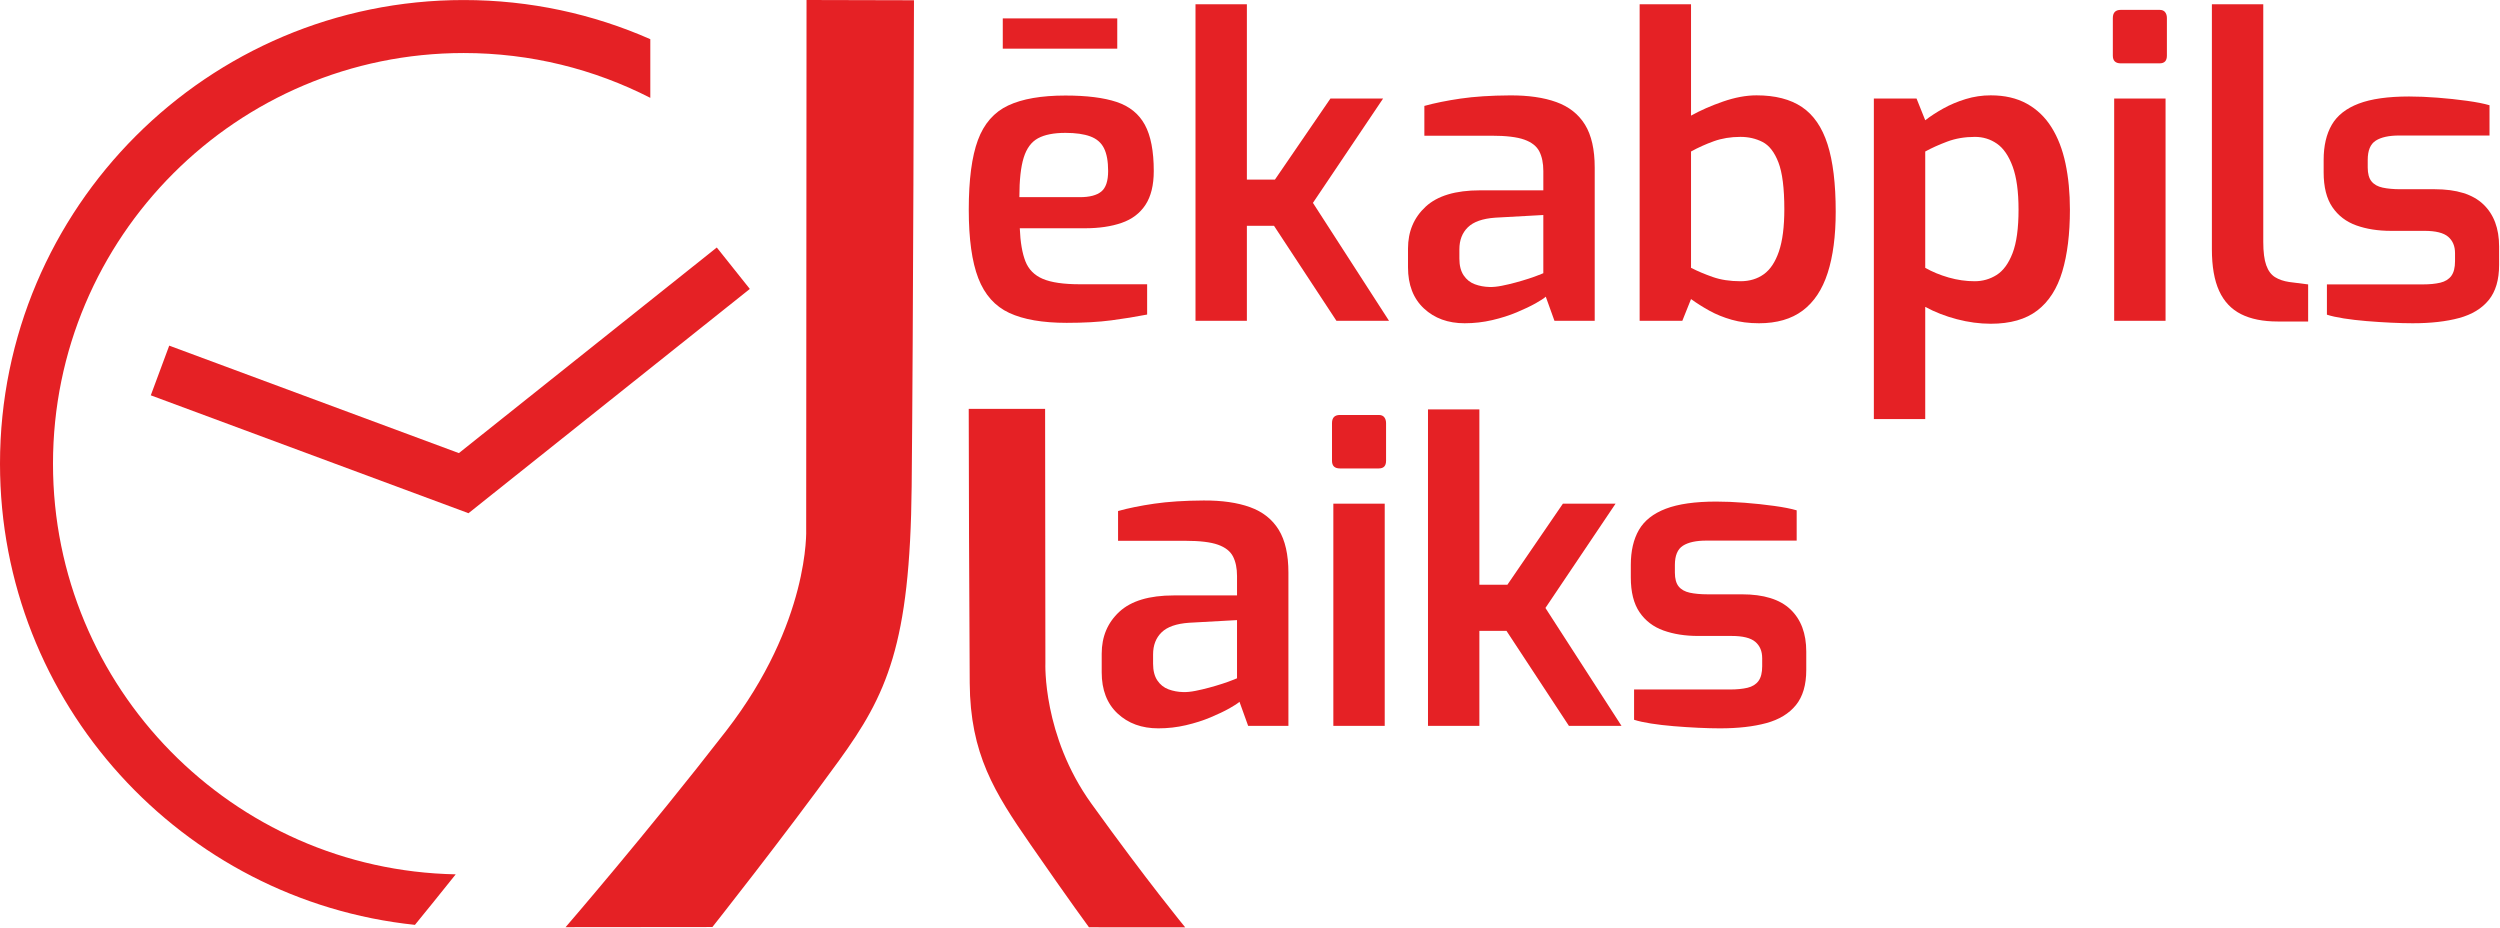
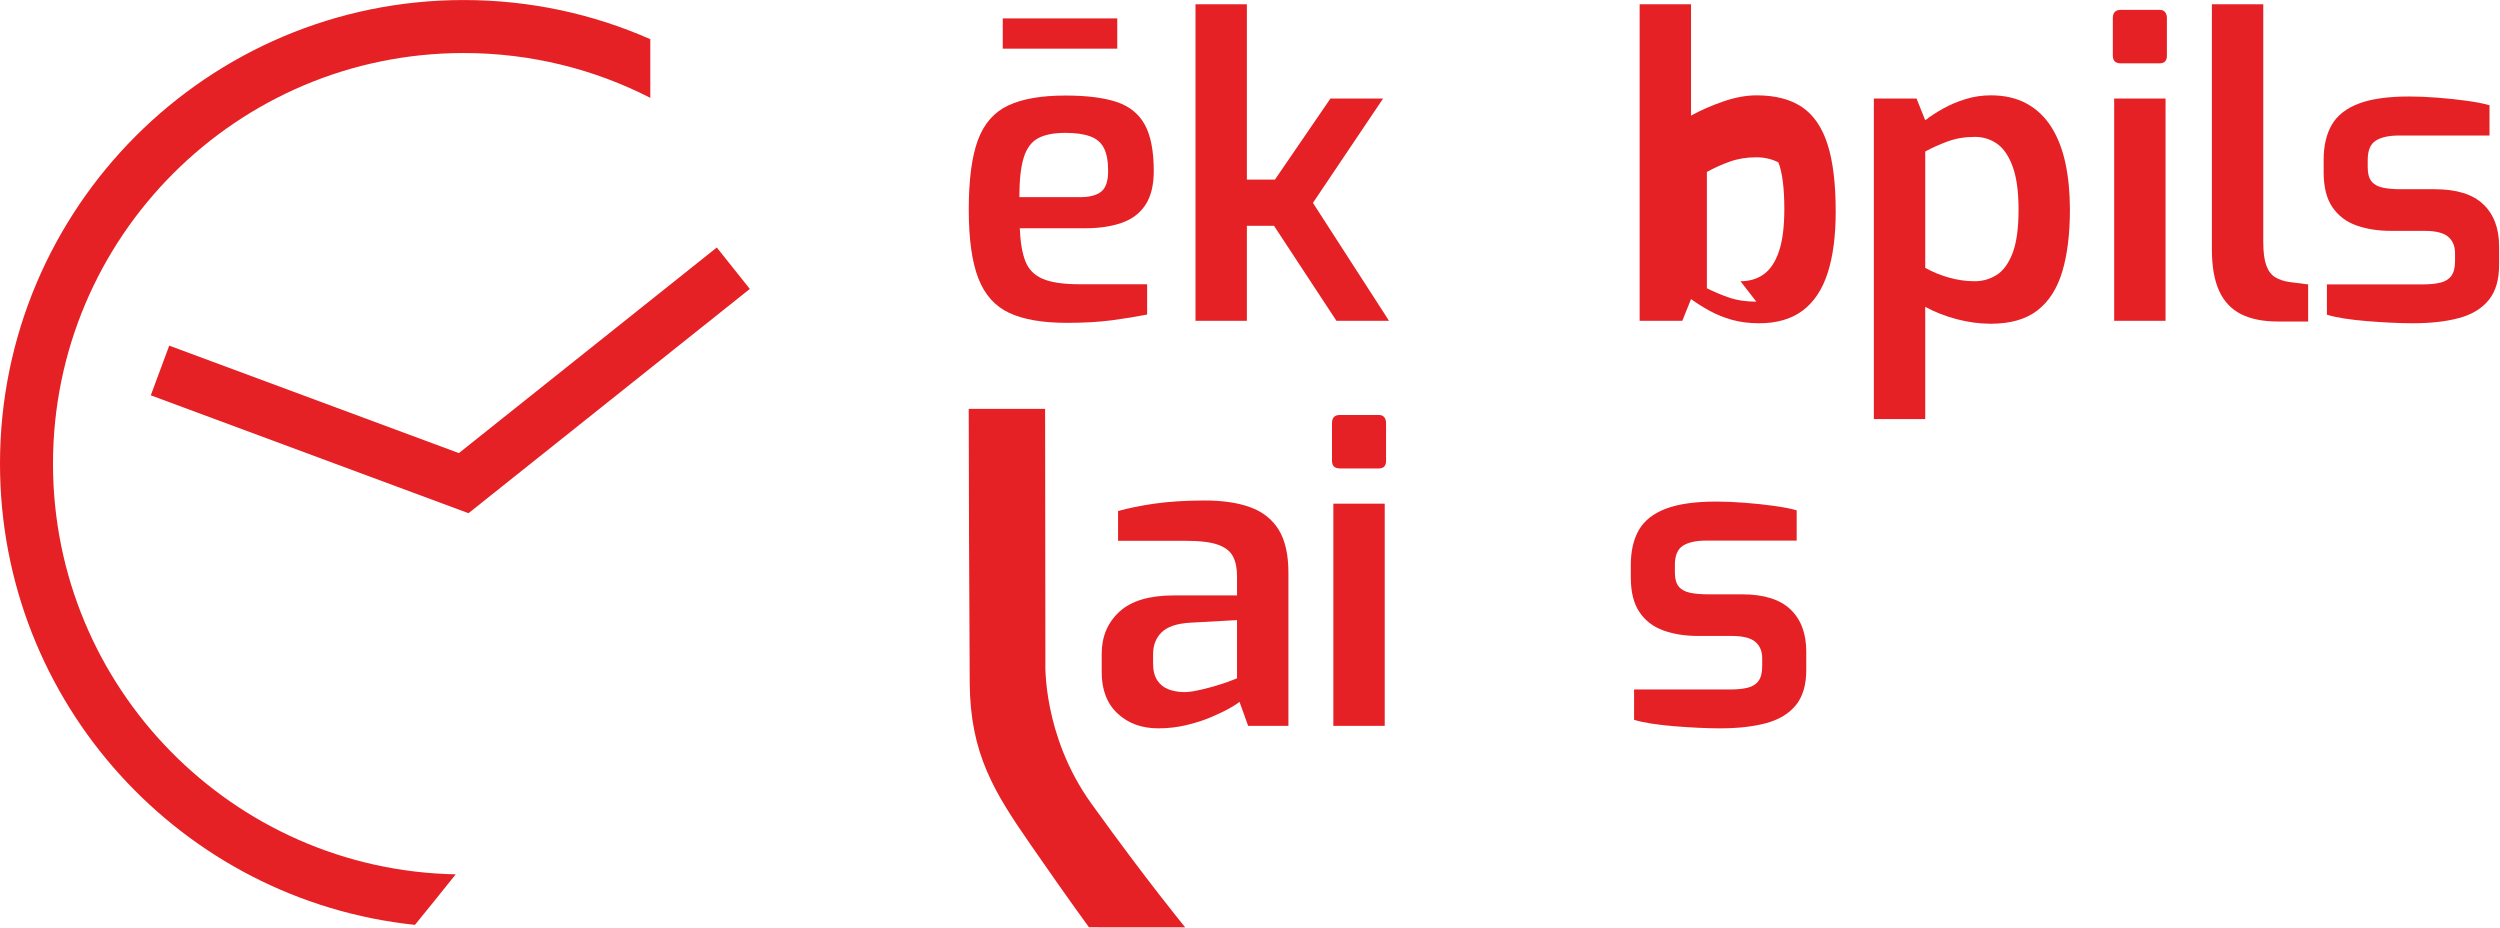
<svg xmlns="http://www.w3.org/2000/svg" width="100%" height="100%" viewBox="0 0 2198 816" version="1.1" xml:space="preserve" style="fill-rule:evenodd;clip-rule:evenodd;stroke-linejoin:round;stroke-miterlimit:2;">
  <g>
    <path d="M364.808,813.139c-204.891,-21.453 -364.808,-194.918 -364.808,-405.438c0,-225.001 182.672,-407.672 407.672,-407.672c58.363,-0 113.878,12.29 164.084,34.419l0,51.577c-49.253,-25.194 -105.022,-39.405 -164.084,-39.405c-199.286,-0 -361.081,161.795 -361.081,361.081c0,196.934 157.999,357.257 354.051,361.013l-0.01,0.043c-13.467,16.874 -25.685,31.963 -35.824,44.382Z" style="fill:#e52125;" />
    <path d="M428.079,407.509l-279.298,-103.621l-16.206,43.681l279.298,103.622l16.206,-43.682Z" style="fill:#e52125;" />
    <path d="M411.865,451.235l247.382,-197.202l-29.042,-36.432l-247.382,197.202l29.042,36.432Z" style="fill:#e52125;" />
-     <path d="M709.103,0l-0.304,465.517c-0,0 3.566,81.701 -70.422,177.159c-69.435,89.582 -141.13,172.499 -141.13,172.499l129.095,-0.129c0,-0 61.295,-77.395 111.036,-145.974c42.345,-58.384 62.786,-102.224 64.164,-241.441c1.373,-138.607 2.029,-427.397 2.029,-427.397l-94.468,-0.234Z" style="fill:#e52125;" />
    <path d="M918.858,359.489l0.252,223.487c-0,0 -2.675,63.642 40.453,123.585c49.452,68.733 82.462,108.744 82.462,108.744l-84.585,-0.027c-0,0 -16.061,-21.713 -51.398,-72.755c-31.773,-45.893 -53.041,-79.609 -53.468,-142.076c-0.536,-78.533 -0.776,-184.809 -0.87,-240.958l67.154,-0Z" style="fill:#e52125;" />
    <path d="M937.804,283.844c-21.152,0 -37.988,-2.917 -50.509,-8.752c-12.521,-5.836 -21.578,-15.986 -27.17,-30.452c-5.591,-14.466 -8.387,-34.585 -8.387,-60.356c-0,-26.258 2.674,-46.619 8.023,-61.085c5.349,-14.466 14.223,-24.617 26.622,-30.452c12.399,-5.835 29.175,-8.752 50.327,-8.752c18.721,-0 33.734,1.884 45.039,5.652c11.305,3.769 19.572,10.455 24.799,20.058c5.227,9.604 7.841,23.158 7.841,40.663c-0,12.399 -2.432,22.307 -7.294,29.722c-4.863,7.415 -11.852,12.703 -20.97,15.864c-9.117,3.161 -19.875,4.741 -32.275,4.741l-57.256,0c0.487,12.156 2.128,21.821 4.924,28.993c2.796,7.172 7.901,12.338 15.317,15.499c7.415,3.161 18.295,4.741 32.639,4.741l59.08,-0l-0,26.622c-9.968,1.945 -20.484,3.647 -31.546,5.106c-11.062,1.459 -24.13,2.188 -39.204,2.188Zm-41.574,-110.501l53.244,0c8.51,0 14.77,-1.641 18.782,-4.923c4.011,-3.282 6.017,-9.299 6.017,-18.052c-0,-8.509 -1.216,-15.195 -3.647,-20.058c-2.431,-4.862 -6.443,-8.327 -12.035,-10.393c-5.592,-2.067 -12.885,-3.1 -21.881,-3.1c-10.211,-0 -18.234,1.58 -24.069,4.741c-5.835,3.16 -10.029,8.813 -12.582,16.958c-2.553,8.144 -3.829,19.754 -3.829,34.827Zm-14.588,-130.558l0,-26.622l100.654,-0l0,26.622l-100.654,-0Z" style="fill:#e52125;fill-rule:nonzero;" />
    <path d="M1051.08,282.021l0,-278.258l45.176,0l0,154.155l24.657,0l48.788,-71.262l46.298,-0l-61.672,91.708l66.881,103.657l-46.23,-0l-54.88,-83.514l-23.842,-0l0,83.514l-45.176,-0Z" style="fill:#e52125;fill-rule:nonzero;" />
-     <path d="M1287.71,284.209c-14.572,-0 -26.514,-4.348 -35.825,-13.044c-9.311,-8.695 -13.966,-20.751 -13.966,-36.166l-0,-16.446c-0,-14.99 5.173,-27.272 15.519,-36.847c10.346,-9.575 26.287,-14.363 47.823,-14.363l55.632,0l-0,-17.032c-0,-6.868 -1.177,-12.603 -3.53,-17.203c-2.354,-4.6 -6.746,-8.049 -13.178,-10.345c-6.431,-2.297 -15.989,-3.445 -28.673,-3.445l-59.216,0l-0,-26.195c9.109,-2.526 19.713,-4.675 31.81,-6.447c12.097,-1.772 26.545,-2.708 43.344,-2.807c16.134,-0.102 29.762,1.856 40.885,5.875c11.123,4.019 19.526,10.651 25.209,19.896c5.683,9.244 8.525,21.802 8.525,37.674l-0,134.707l-35.404,-0l-7.63,-21.198c-1.527,1.428 -4.504,3.383 -8.932,5.864c-4.427,2.48 -9.925,5.101 -16.493,7.863c-6.568,2.762 -13.79,5.062 -21.665,6.901c-7.875,1.838 -15.953,2.758 -24.235,2.758Zm21.853,-31.893c3.123,0.098 6.692,-0.249 10.707,-1.043c4.015,-0.794 8.081,-1.75 12.197,-2.866c4.116,-1.117 7.971,-2.259 11.565,-3.425c3.594,-1.166 6.528,-2.219 8.804,-3.157c2.275,-0.938 3.628,-1.478 4.057,-1.618l-0,-51.171l-42.179,2.337c-11.119,0.771 -19.169,3.587 -24.149,8.447c-4.98,4.861 -7.47,11.318 -7.47,19.372l-0,8.199c-0,6.067 1.246,10.961 3.738,14.682c2.492,3.721 5.766,6.334 9.823,7.838c4.058,1.504 8.36,2.306 12.907,2.405Z" style="fill:#e52125;fill-rule:nonzero;" />
-     <path d="M1546.51,284.209c-8.768,-0 -16.757,-1.027 -23.967,-3.08c-7.211,-2.053 -13.738,-4.699 -19.582,-7.938c-5.845,-3.238 -11.248,-6.653 -16.209,-10.242l-7.63,19.072l-37.546,-0l0,-278.258l45.176,0l-0,97.896c8.27,-4.608 17.648,-8.732 28.135,-12.373c10.487,-3.642 20.313,-5.462 29.48,-5.462c16.403,-0 29.7,3.422 39.891,10.265c10.19,6.844 17.688,17.738 22.494,32.683c4.805,14.944 7.208,34.723 7.208,59.335c-0,21.293 -2.356,39.247 -7.069,53.863c-4.712,14.616 -12.032,25.643 -21.958,33.082c-9.926,7.438 -22.734,11.157 -38.423,11.157Zm-16.286,-36.948c7.962,0 14.798,-2.05 20.508,-6.151c5.71,-4.101 10.146,-10.792 13.308,-20.072c3.163,-9.281 4.744,-21.638 4.744,-37.073c0,-18.47 -1.732,-32.198 -5.197,-41.184c-3.464,-8.986 -8.112,-14.972 -13.943,-17.958c-5.832,-2.986 -12.305,-4.479 -19.42,-4.479c-8.528,-0 -16.342,1.277 -23.44,3.832c-7.098,2.555 -13.775,5.564 -20.032,9.029l-0,102.267c5.584,2.864 11.925,5.545 19.024,8.043c7.098,2.497 15.247,3.746 24.448,3.746Z" style="fill:#e52125;fill-rule:nonzero;" />
+     <path d="M1546.51,284.209c-8.768,-0 -16.757,-1.027 -23.967,-3.08c-7.211,-2.053 -13.738,-4.699 -19.582,-7.938c-5.845,-3.238 -11.248,-6.653 -16.209,-10.242l-7.63,19.072l-37.546,-0l0,-278.258l45.176,0l-0,97.896c8.27,-4.608 17.648,-8.732 28.135,-12.373c10.487,-3.642 20.313,-5.462 29.48,-5.462c16.403,-0 29.7,3.422 39.891,10.265c10.19,6.844 17.688,17.738 22.494,32.683c4.805,14.944 7.208,34.723 7.208,59.335c-0,21.293 -2.356,39.247 -7.069,53.863c-4.712,14.616 -12.032,25.643 -21.958,33.082c-9.926,7.438 -22.734,11.157 -38.423,11.157Zm-16.286,-36.948c7.962,0 14.798,-2.05 20.508,-6.151c5.71,-4.101 10.146,-10.792 13.308,-20.072c3.163,-9.281 4.744,-21.638 4.744,-37.073c0,-18.47 -1.732,-32.198 -5.197,-41.184c-5.832,-2.986 -12.305,-4.479 -19.42,-4.479c-8.528,-0 -16.342,1.277 -23.44,3.832c-7.098,2.555 -13.775,5.564 -20.032,9.029l-0,102.267c5.584,2.864 11.925,5.545 19.024,8.043c7.098,2.497 15.247,3.746 24.448,3.746Z" style="fill:#e52125;fill-rule:nonzero;" />
    <path d="M1647.49,368.452l0,-281.796l37.546,-0l7.63,19.072c4.563,-3.529 9.855,-6.975 15.878,-10.337c6.024,-3.362 12.597,-6.13 19.722,-8.305c7.125,-2.175 14.463,-3.262 22.015,-3.262c12.271,-0 22.832,2.442 31.686,7.328c8.853,4.885 16.086,11.798 21.699,20.739c5.612,8.94 9.717,19.552 12.313,31.836c2.597,12.283 3.895,25.802 3.895,40.557c0,21.327 -2.235,39.477 -6.707,54.45c-4.471,14.973 -11.766,26.367 -21.884,34.181c-10.118,7.814 -23.785,11.721 -41.002,11.721c-9.77,0 -19.713,-1.33 -29.827,-3.992c-10.115,-2.661 -19.377,-6.274 -27.788,-10.84l0,98.648l-45.176,-0Zm88.648,-121.191c7.017,0 13.441,-1.836 19.272,-5.507c5.831,-3.672 10.504,-10.051 14.018,-19.138c3.513,-9.087 5.27,-21.864 5.27,-38.332c0,-15.868 -1.728,-28.498 -5.185,-37.891c-3.457,-9.392 -8.055,-16.082 -13.795,-20.069c-5.741,-3.987 -12.195,-5.98 -19.363,-5.98c-8.916,-0 -17.066,1.392 -24.451,4.177c-7.385,2.784 -13.798,5.679 -19.238,8.684l0,102.267c6.143,3.506 13.017,6.347 20.622,8.524c7.606,2.177 15.222,3.265 22.85,3.265Z" style="fill:#e52125;fill-rule:nonzero;" />
    <path d="M1864.55,55.691c-4.63,0 -6.946,-2.245 -6.946,-6.735l0,-33.107c0,-4.775 2.316,-7.163 6.946,-7.163l34.224,0c2.173,0 3.777,0.676 4.812,2.026c1.036,1.351 1.553,3.063 1.553,5.137l0,33.107c0,4.49 -2.121,6.735 -6.365,6.735l-34.224,0Zm-5.766,226.33l-0,-195.365l45.176,-0l-0,195.365l-45.176,-0Z" style="fill:#e52125;fill-rule:nonzero;" />
    <path d="M2002.51,282.664c-12.851,0 -23.57,-2.155 -32.155,-6.467c-8.585,-4.312 -15.008,-11.118 -19.269,-20.42c-4.26,-9.301 -6.39,-21.527 -6.39,-36.677l-0,-215.337l45.175,0l0,208.91c0,8.832 0.873,15.681 2.619,20.548c1.745,4.866 4.325,8.35 7.738,10.453c3.413,2.103 7.546,3.519 12.397,4.248l16.696,2.126l-0,32.616l-26.811,0Z" style="fill:#e52125;fill-rule:nonzero;" />
    <path d="M2121.29,284.209c-5.649,-0 -12.023,-0.168 -19.123,-0.505c-7.101,-0.336 -14.27,-0.804 -21.509,-1.404c-7.238,-0.6 -13.9,-1.379 -19.986,-2.336c-6.086,-0.958 -11.036,-2.058 -14.85,-3.3l0,-26.616l84.249,-0c6.07,-0 11.225,-0.506 15.462,-1.516c4.238,-1.011 7.452,-2.99 9.642,-5.938c2.19,-2.948 3.285,-7.257 3.285,-12.929l-0,-7.146c-0,-6.142 -2.019,-10.936 -6.055,-14.379c-4.036,-3.444 -10.977,-5.166 -20.824,-5.166l-29.511,0c-11.344,0 -21.473,-1.597 -30.389,-4.792c-8.916,-3.195 -15.933,-8.549 -21.052,-16.063c-5.119,-7.514 -7.679,-17.699 -7.679,-30.554l0,-10.987c0,-12.338 2.381,-22.619 7.143,-30.841c4.762,-8.223 12.641,-14.429 23.636,-18.619c10.996,-4.191 25.771,-6.286 44.324,-6.286c7.693,0 16.033,0.347 25.021,1.04c8.988,0.694 17.634,1.616 25.936,2.767c8.302,1.151 14.892,2.448 19.77,3.892l0,26.616l-79.508,0c-8.961,0 -15.797,1.5 -20.508,4.499c-4.71,2.999 -7.066,8.643 -7.066,16.932l0,6.702c0,5.352 1.103,9.403 3.308,12.151c2.205,2.749 5.48,4.592 9.824,5.53c4.344,0.939 9.542,1.408 15.593,1.408l30.155,-0c19.188,-0 33.425,4.411 42.709,13.234c9.284,8.823 13.926,21.198 13.926,37.127l0,16.149c0,13.129 -3.035,23.429 -9.105,30.901c-6.071,7.473 -14.751,12.746 -26.041,15.819c-11.291,3.073 -24.883,4.61 -40.777,4.61Z" style="fill:#e52125;fill-rule:nonzero;" />
    <path d="M1018.41,640.364c-14.572,-0 -26.514,-4.348 -35.825,-13.043c-9.311,-8.696 -13.967,-20.752 -13.967,-36.167l0,-16.445c0,-14.991 5.174,-27.273 15.52,-36.848c10.346,-9.575 26.287,-14.363 47.822,-14.363l55.632,0l0,-17.032c0,-6.868 -1.176,-12.602 -3.53,-17.203c-2.353,-4.6 -6.745,-8.049 -13.177,-10.345c-6.431,-2.296 -15.989,-3.445 -28.673,-3.445l-59.217,0l0,-26.194c9.11,-2.527 19.713,-4.676 31.811,-6.448c12.097,-1.772 26.545,-2.708 43.344,-2.806c16.133,-0.103 29.762,1.855 40.885,5.874c11.123,4.02 19.526,10.651 25.209,19.896c5.683,9.244 8.524,21.802 8.524,37.674l0,134.707l-35.403,-0l-7.63,-21.198c-1.527,1.429 -4.504,3.383 -8.932,5.864c-4.428,2.48 -9.925,5.102 -16.494,7.863c-6.568,2.762 -13.789,5.062 -21.664,6.901c-7.875,1.839 -15.954,2.758 -24.235,2.758Zm21.853,-31.893c3.122,0.099 6.691,-0.249 10.707,-1.043c4.015,-0.794 8.081,-1.749 12.197,-2.866c4.116,-1.117 7.971,-2.259 11.564,-3.425c3.594,-1.166 6.529,-2.218 8.804,-3.157c2.276,-0.938 3.628,-1.477 4.057,-1.618l0,-51.17l-42.178,2.336c-11.119,0.771 -19.169,3.587 -24.149,8.448c-4.981,4.86 -7.471,11.317 -7.471,19.371l0,8.2c0,6.066 1.246,10.96 3.738,14.681c2.492,3.721 5.767,6.334 9.824,7.838c4.057,1.504 8.359,2.306 12.907,2.405Z" style="fill:#e52125;fill-rule:nonzero;" />
    <path d="M1178.04,411.847c-4.63,-0 -6.946,-2.245 -6.946,-6.736l0,-33.107c0,-4.775 2.316,-7.162 6.946,-7.162l34.224,-0c2.173,-0 3.777,0.675 4.812,2.025c1.035,1.351 1.553,3.063 1.553,5.137l0,33.107c0,4.491 -2.122,6.736 -6.365,6.736l-34.224,-0Zm-5.766,226.329l-0,-195.365l45.176,-0l-0,195.365l-45.176,-0Z" style="fill:#e52125;fill-rule:nonzero;" />
-     <path d="M1255.49,638.176l0,-278.258l45.176,0l-0,154.155l24.656,0l48.789,-71.262l46.298,-0l-61.672,91.708l66.88,103.657l-46.23,-0l-54.88,-83.514l-23.841,0l-0,83.514l-45.176,-0Z" style="fill:#e52125;fill-rule:nonzero;" />
    <path d="M1512.15,640.364c-5.649,-0 -12.023,-0.168 -19.123,-0.504c-7.1,-0.337 -14.27,-0.805 -21.508,-1.405c-7.239,-0.6 -13.901,-1.379 -19.987,-2.336c-6.086,-0.958 -11.036,-2.057 -14.85,-3.3l0,-26.616l84.249,-0c6.071,-0 11.225,-0.505 15.462,-1.516c4.238,-1.01 7.452,-2.99 9.642,-5.937c2.19,-2.948 3.285,-7.258 3.285,-12.93l-0,-7.145c-0,-6.143 -2.018,-10.936 -6.055,-14.38c-4.036,-3.444 -10.977,-5.165 -20.824,-5.165l-29.511,-0c-11.344,-0 -21.473,-1.598 -30.389,-4.793c-8.916,-3.194 -15.933,-8.549 -21.052,-16.063c-5.119,-7.514 -7.679,-17.699 -7.679,-30.554l0,-10.986c0,-12.339 2.381,-22.62 7.143,-30.842c4.762,-8.223 12.641,-14.429 23.637,-18.619c10.995,-4.19 25.77,-6.285 44.323,-6.285c7.693,-0 16.033,0.346 25.021,1.039c8.989,0.694 17.634,1.616 25.936,2.767c8.302,1.151 14.893,2.448 19.77,3.892l0,26.616l-79.508,0c-8.961,0 -15.797,1.5 -20.508,4.499c-4.71,2.999 -7.065,8.644 -7.065,16.933l-0,6.701c-0,5.352 1.102,9.403 3.307,12.151c2.206,2.749 5.48,4.592 9.824,5.53c4.344,0.939 9.542,1.408 15.593,1.408l30.156,-0c19.188,-0 33.424,4.411 42.708,13.234c9.284,8.823 13.927,21.199 13.927,37.127l-0,16.149c-0,13.129 -3.036,23.429 -9.106,30.902c-6.071,7.472 -14.751,12.745 -26.041,15.818c-11.29,3.073 -24.883,4.61 -40.777,4.61Z" style="fill:#e52125;fill-rule:nonzero;" />
  </g>
</svg>